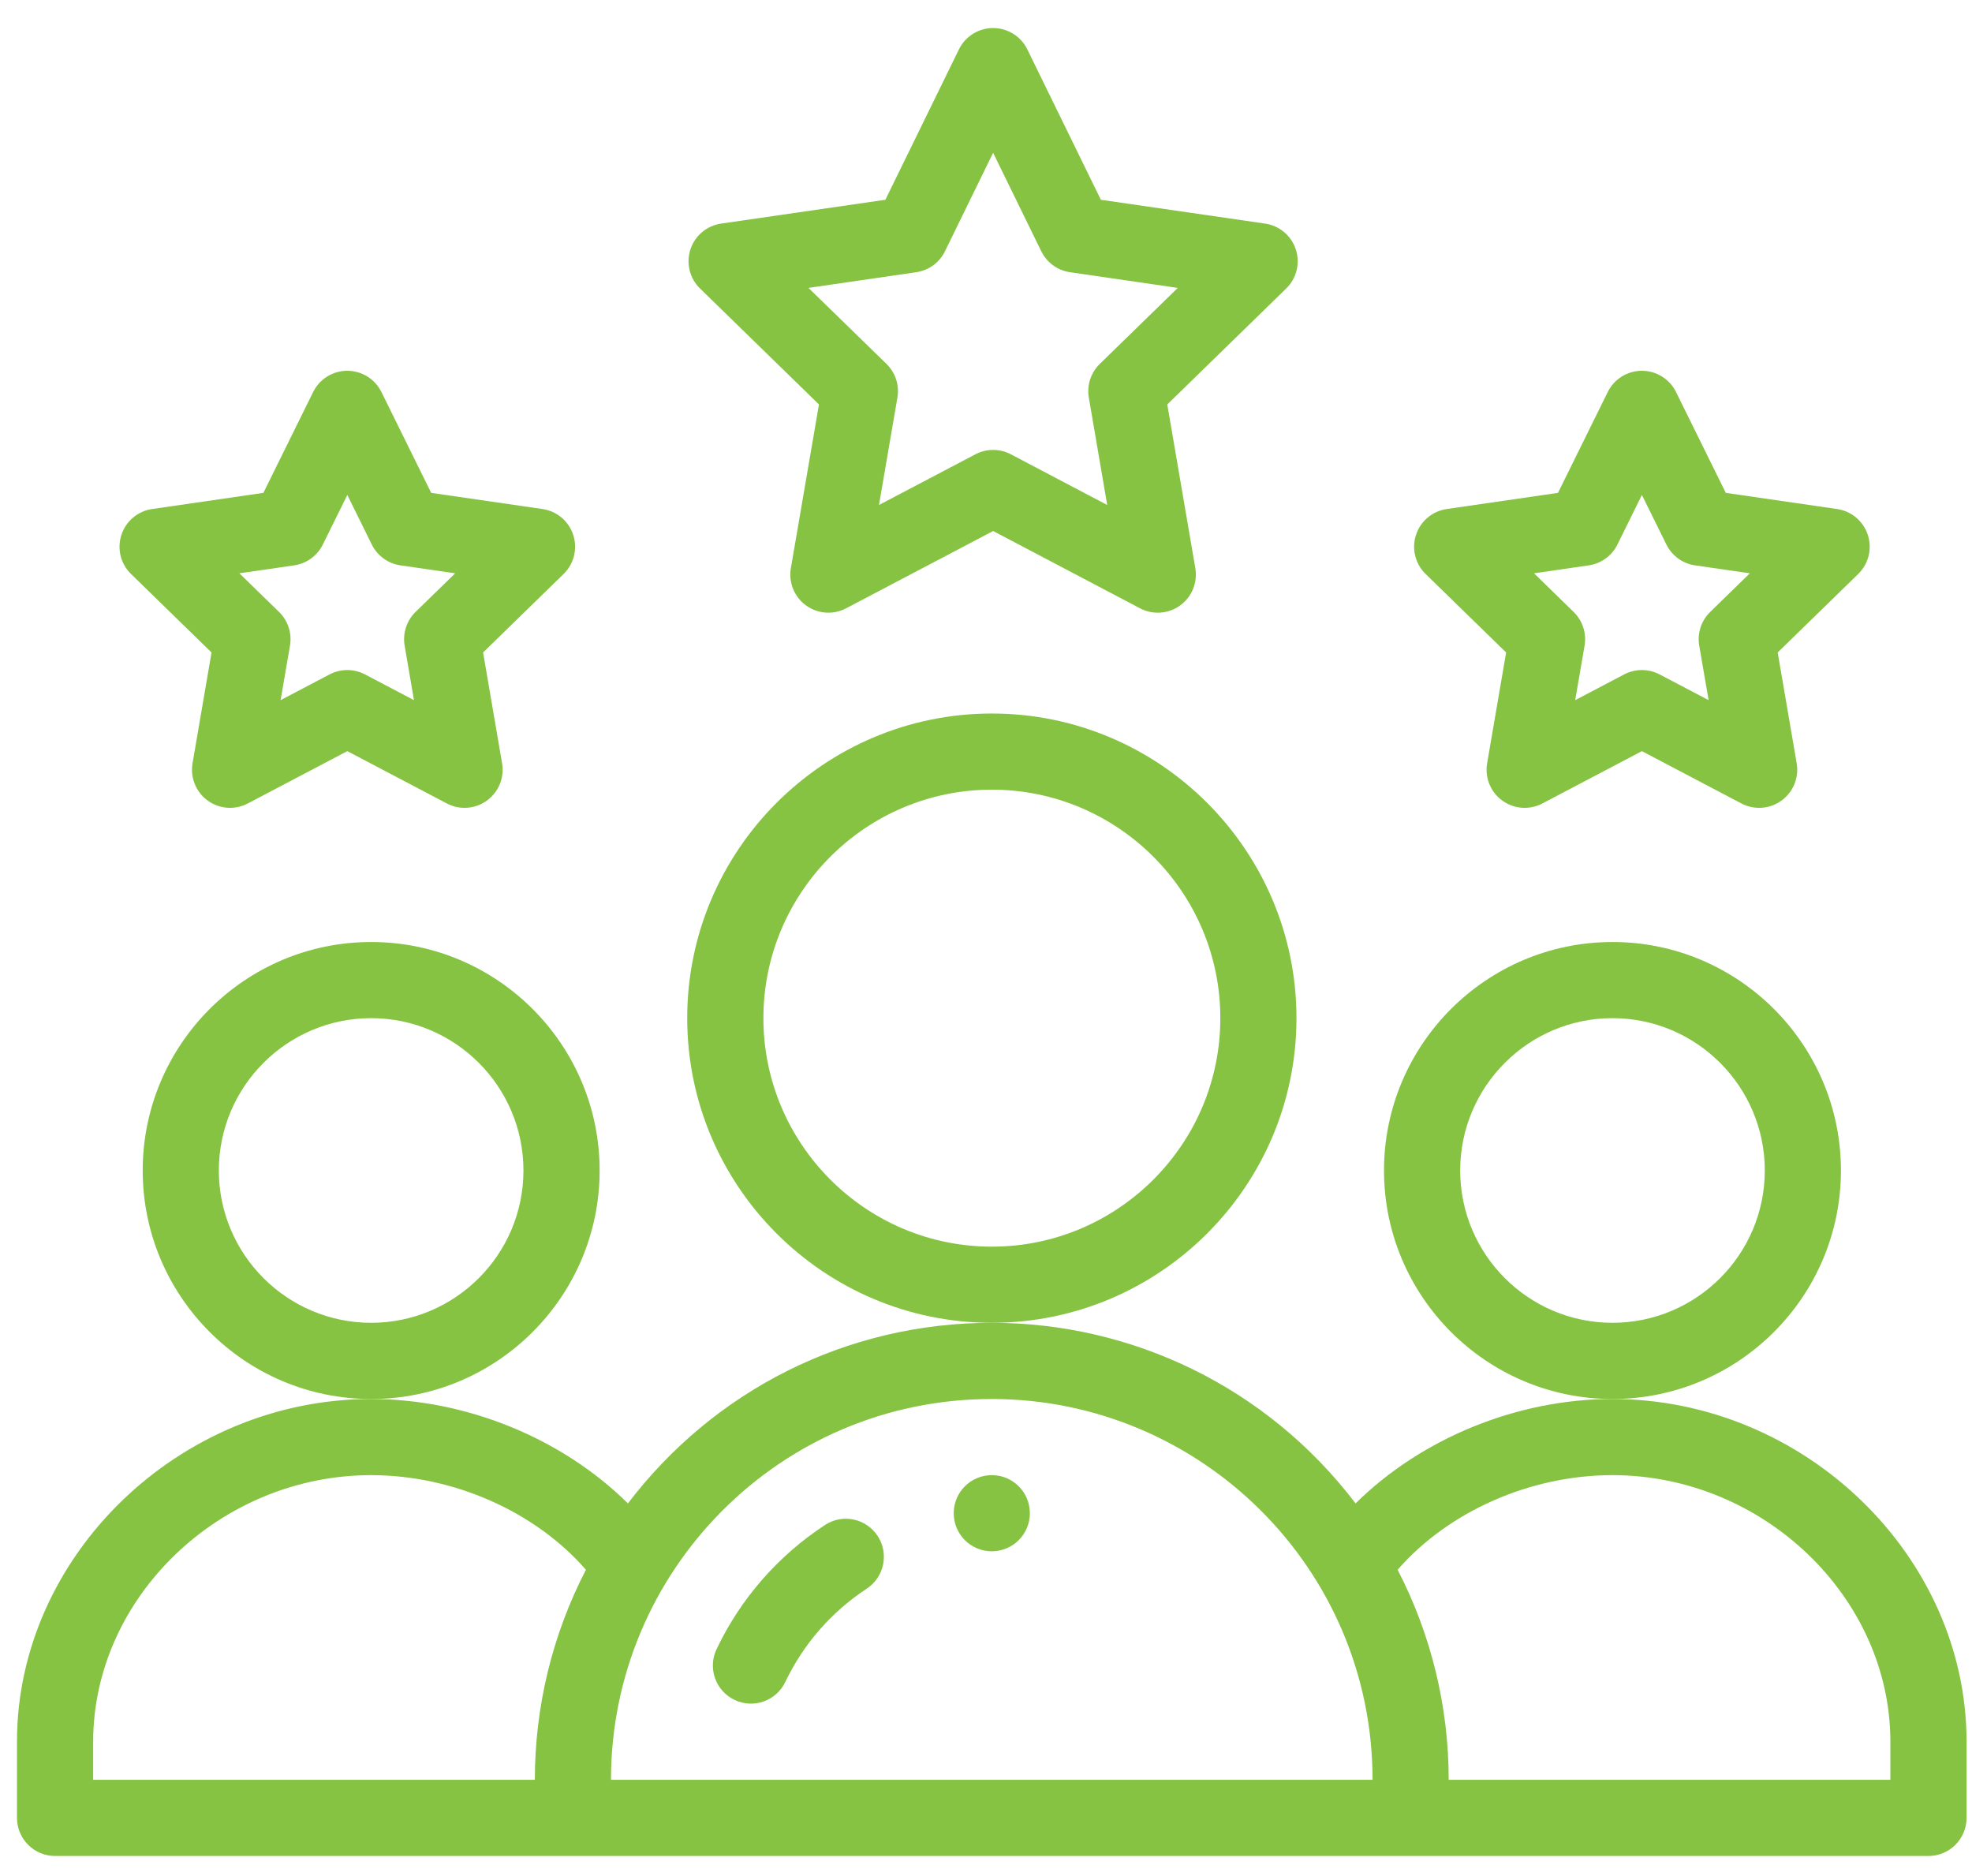
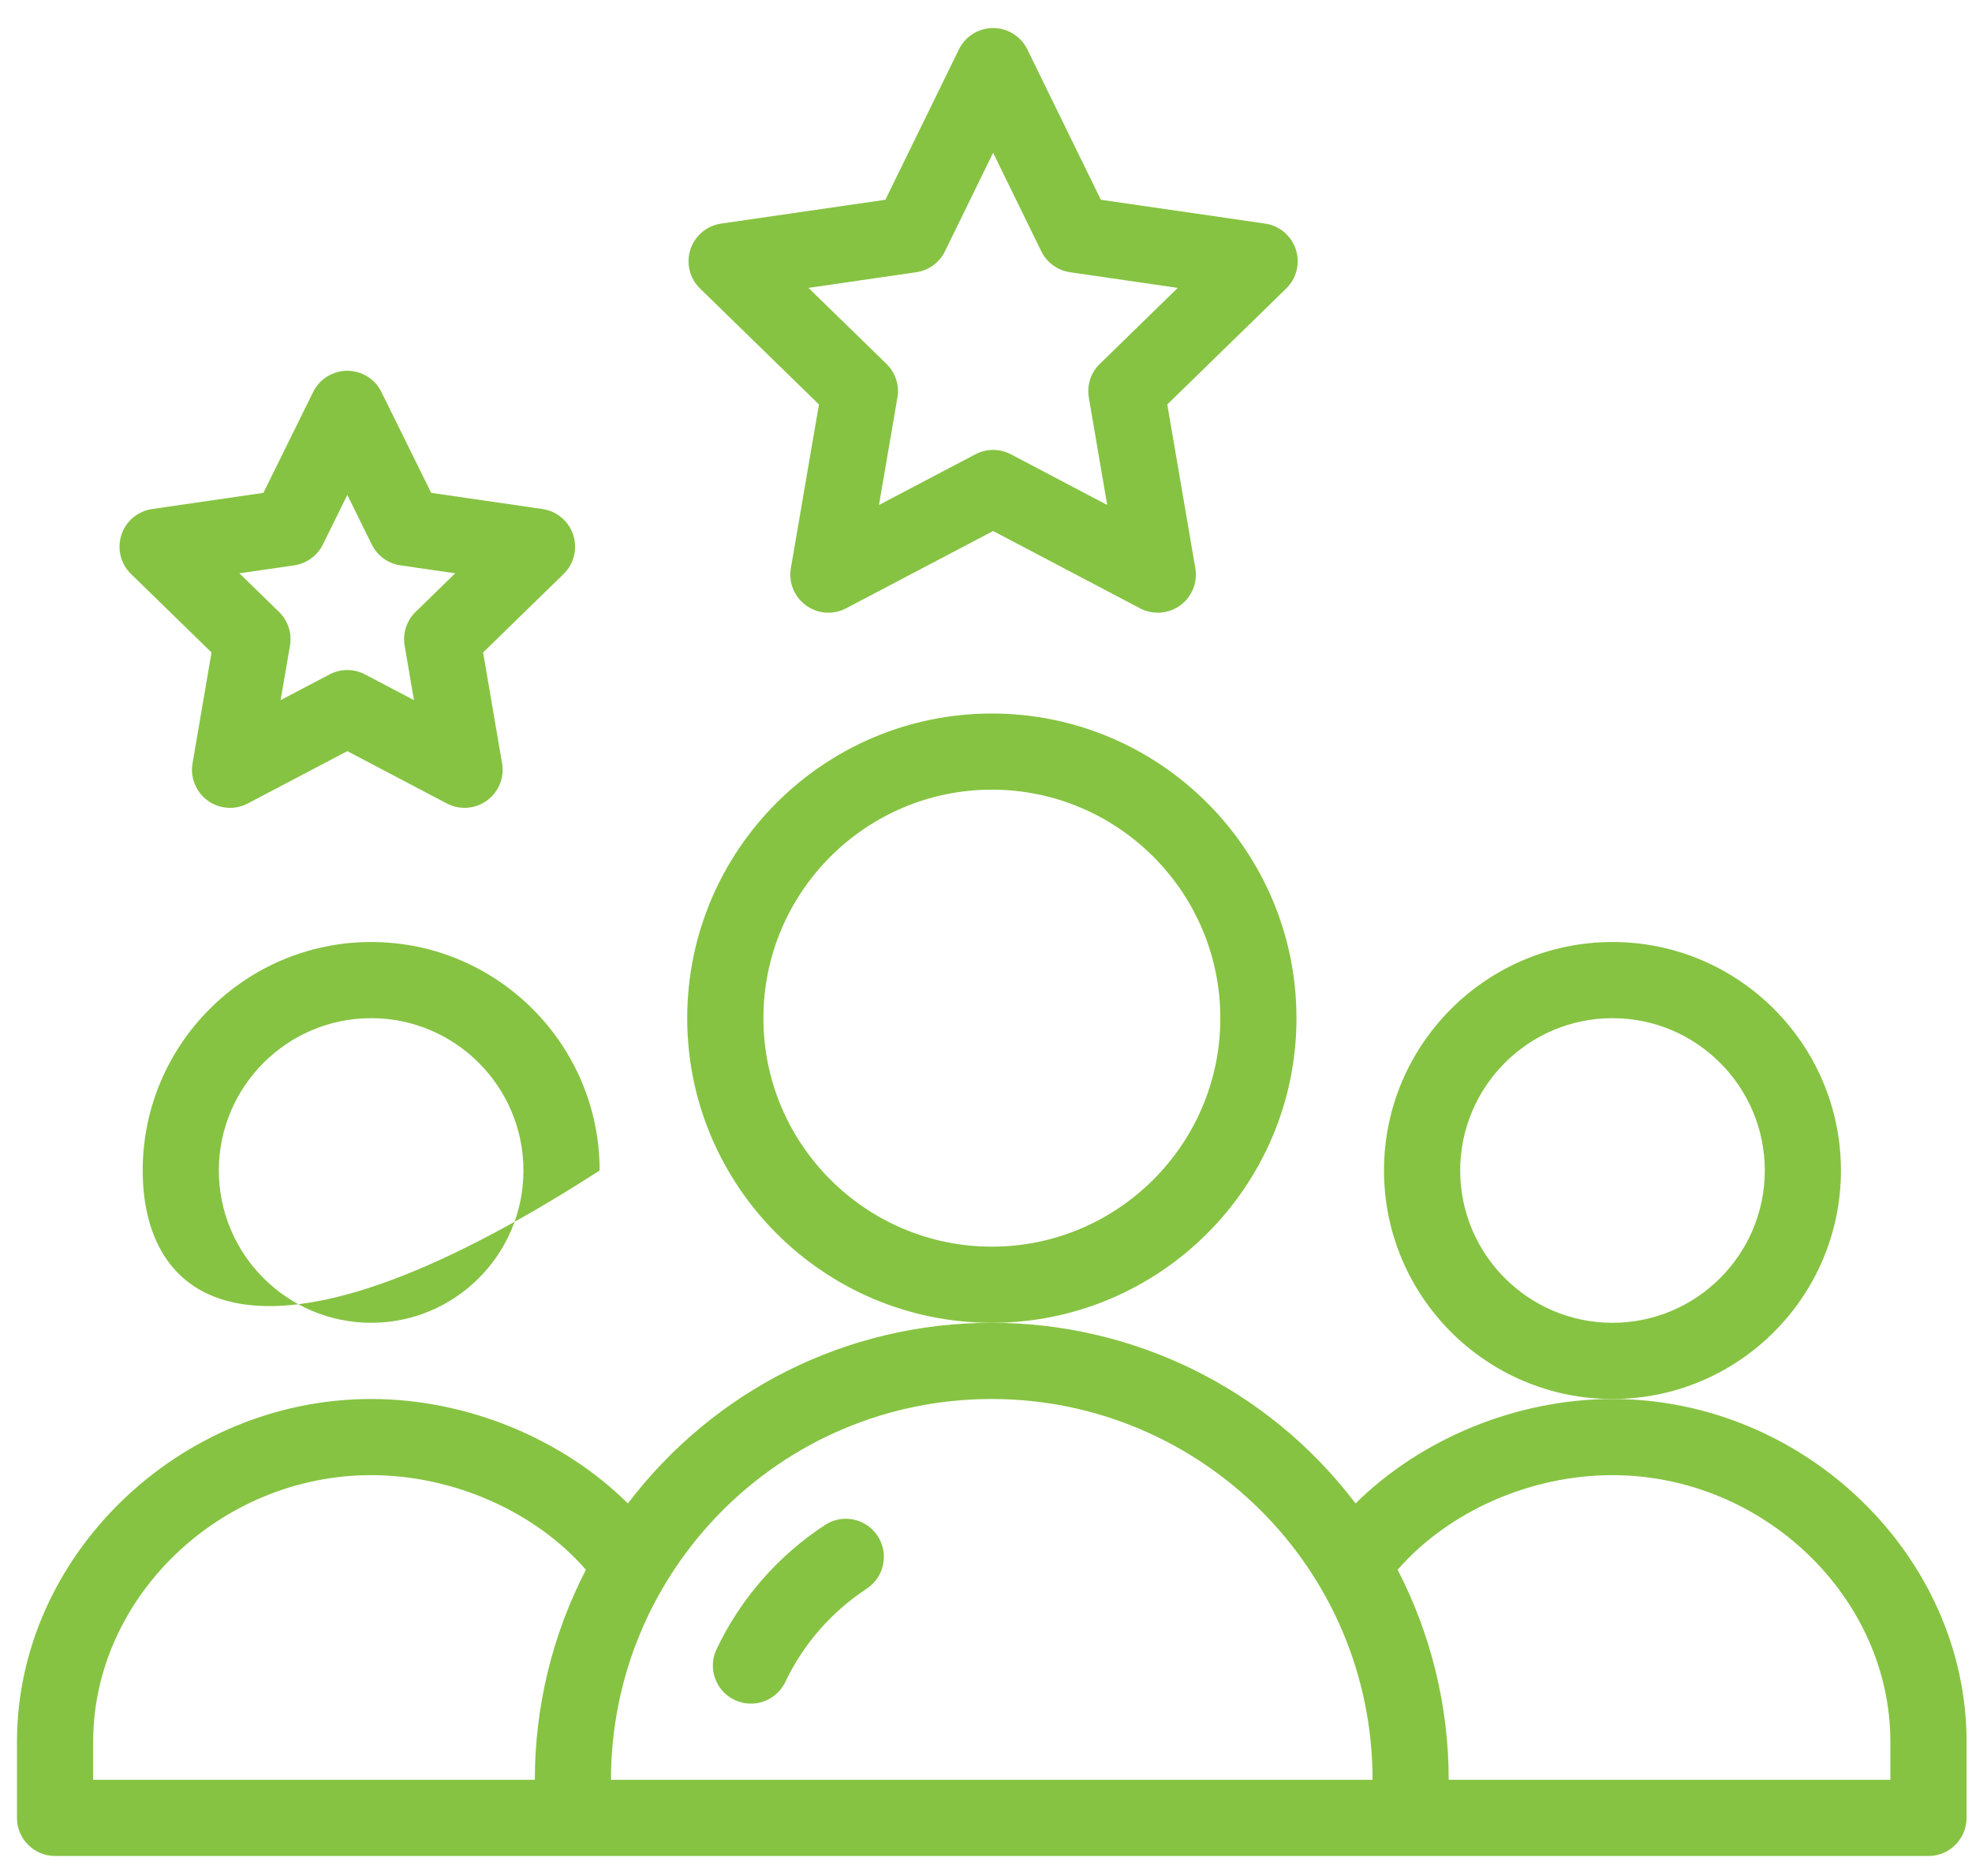
<svg xmlns="http://www.w3.org/2000/svg" width="41" height="39" viewBox="0 0 41 39" fill="none">
-   <path d="M19.829 31.458C19.829 31.895 20.183 32.249 20.62 32.249C21.058 32.249 21.412 31.895 21.412 31.458C21.412 31.02 21.058 30.666 20.62 30.666C20.183 30.666 19.829 31.02 19.829 31.458Z" fill="#86c342" />
-   <path d="M2.967 24.333C2.967 21.713 5.097 19.583 7.717 19.583C10.336 19.583 12.467 21.713 12.467 24.333C12.467 26.952 10.336 29.083 7.717 29.083C5.097 29.083 2.967 26.952 2.967 24.333ZM7.717 27.499C9.463 27.499 10.883 26.079 10.883 24.333C10.883 22.587 9.463 21.166 7.717 21.166C5.971 21.166 4.55 22.587 4.55 24.333C4.55 26.079 5.971 27.499 7.717 27.499Z" fill="#86c342" />
+   <path d="M2.967 24.333C2.967 21.713 5.097 19.583 7.717 19.583C10.336 19.583 12.467 21.713 12.467 24.333C5.097 29.083 2.967 26.952 2.967 24.333ZM7.717 27.499C9.463 27.499 10.883 26.079 10.883 24.333C10.883 22.587 9.463 21.166 7.717 21.166C5.971 21.166 4.55 22.587 4.55 24.333C4.55 26.079 5.971 27.499 7.717 27.499Z" fill="#86c342" />
  <path d="M7.716 29.083C9.711 29.083 11.7 29.911 13.055 31.254C14.839 28.91 17.59 27.499 20.62 27.499C23.522 27.499 26.335 28.823 28.184 31.254C29.54 29.911 31.529 29.083 33.524 29.083C37.515 29.083 40.887 32.346 40.887 36.208V37.791C40.887 38.228 40.532 38.583 40.095 38.583H1.145C0.708 38.583 0.353 38.228 0.353 37.791V36.208C0.353 32.346 3.725 29.083 7.716 29.083ZM39.303 36.208C39.303 33.204 36.657 30.666 33.524 30.666C31.81 30.666 30.11 31.425 29.058 32.633C29.754 33.977 30.12 35.475 30.12 36.999H39.303V36.208ZM20.62 29.083C16.215 29.083 12.703 32.657 12.703 36.999H28.537C28.537 32.599 24.953 29.083 20.62 29.083ZM1.937 36.999H11.12C11.12 35.475 11.486 33.977 12.182 32.633C11.13 31.425 9.43 30.666 7.716 30.666C4.583 30.666 1.937 33.204 1.937 36.208V36.999Z" fill="#86c342" />
  <path d="M28.775 24.333C28.775 21.713 30.906 19.583 33.525 19.583C36.145 19.583 38.275 21.713 38.275 24.333C38.275 26.952 36.145 29.083 33.525 29.083C30.906 29.083 28.775 26.952 28.775 24.333ZM33.525 27.499C35.271 27.499 36.692 26.079 36.692 24.333C36.692 22.587 35.271 21.166 33.525 21.166C31.779 21.166 30.359 22.587 30.359 24.333C30.359 26.079 31.779 27.499 33.525 27.499Z" fill="#86c342" />
  <path d="M14.288 21.166C14.288 17.674 17.129 14.833 20.622 14.833C24.114 14.833 26.955 17.674 26.955 21.166C26.955 24.658 24.114 27.499 20.622 27.499C17.129 27.499 14.288 24.658 14.288 21.166ZM20.622 25.916C23.241 25.916 25.372 23.785 25.372 21.166C25.372 18.547 23.241 16.416 20.622 16.416C18.002 16.416 15.872 18.547 15.872 21.166C15.872 23.785 18.002 25.916 20.622 25.916Z" fill="#86c342" />
  <path d="M14.354 5.187C14.447 4.9 14.695 4.692 14.993 4.648L18.408 4.153L19.937 1.027C20.07 0.755 20.346 0.583 20.648 0.583C20.95 0.583 21.226 0.755 21.359 1.026L22.888 4.153L26.302 4.648C26.601 4.691 26.849 4.9 26.942 5.187C27.035 5.474 26.957 5.788 26.741 5.998L24.269 8.408L24.852 11.812C24.903 12.108 24.781 12.409 24.537 12.586C24.295 12.762 23.972 12.787 23.703 12.646L20.648 11.039L17.591 12.646C17.325 12.786 17.002 12.763 16.758 12.586C16.514 12.409 16.392 12.108 16.443 11.811L17.027 8.408L14.555 5.998C14.339 5.788 14.261 5.474 14.354 5.187ZM18.431 7.565C18.617 7.747 18.703 8.009 18.658 8.266L18.275 10.498L20.28 9.444C20.51 9.323 20.786 9.323 21.017 9.444L23.02 10.498L22.638 8.266C22.594 8.009 22.679 7.747 22.866 7.565L24.487 5.985L22.247 5.659C21.988 5.622 21.764 5.458 21.649 5.223L20.648 3.176L19.647 5.223C19.532 5.459 19.308 5.622 19.049 5.659L16.809 5.985L18.431 7.565Z" fill="#86c342" />
  <path d="M2.524 11.12C2.617 10.834 2.864 10.625 3.163 10.582L5.476 10.246L6.511 8.149C6.644 7.879 6.919 7.708 7.22 7.708C7.22 7.708 7.22 7.708 7.221 7.708C7.522 7.708 7.797 7.879 7.93 8.149L8.965 10.246L11.279 10.582C11.577 10.625 11.825 10.834 11.918 11.12C12.011 11.407 11.934 11.722 11.718 11.932L10.044 13.564L10.439 15.868C10.49 16.165 10.368 16.465 10.124 16.642C9.88 16.82 9.557 16.843 9.291 16.703L7.221 15.615L5.151 16.703C4.885 16.843 4.561 16.82 4.317 16.642C4.074 16.465 3.952 16.165 4.003 15.868L4.398 13.564L2.724 11.932C2.508 11.722 2.43 11.407 2.524 11.12ZM5.801 12.721C5.988 12.903 6.073 13.165 6.029 13.422L5.834 14.555L6.852 14.02C7.083 13.899 7.358 13.899 7.589 14.02L8.607 14.555L8.413 13.422C8.369 13.165 8.454 12.903 8.64 12.721L9.464 11.918L8.326 11.753C8.068 11.716 7.845 11.553 7.73 11.32L7.221 10.289L6.712 11.32C6.597 11.553 6.374 11.716 6.116 11.753L4.977 11.918L5.801 12.721Z" fill="#86c342" />
-   <path d="M29.44 11.12C29.533 10.834 29.78 10.625 30.079 10.582L32.392 10.246L33.427 8.149C33.56 7.879 33.835 7.708 34.136 7.708C34.438 7.708 34.713 7.879 34.846 8.149L35.881 10.246L38.195 10.582C38.493 10.625 38.741 10.834 38.834 11.12C38.928 11.407 38.85 11.722 38.634 11.932L36.96 13.564L37.355 15.868C37.406 16.165 37.284 16.465 37.04 16.642C36.797 16.82 36.473 16.843 36.206 16.703L34.137 15.615L32.067 16.703C31.799 16.844 31.476 16.819 31.233 16.642C30.99 16.465 30.868 16.165 30.919 15.868L31.314 13.564L29.64 11.932C29.424 11.722 29.346 11.407 29.44 11.12ZM32.717 12.721C32.904 12.903 32.989 13.165 32.945 13.422L32.75 14.555L33.768 14.02C33.999 13.899 34.274 13.899 34.505 14.02L35.524 14.555L35.329 13.422C35.285 13.165 35.37 12.903 35.557 12.721L36.381 11.918L35.242 11.753C34.984 11.716 34.761 11.553 34.646 11.32L34.137 10.289L33.628 11.32C33.513 11.553 33.29 11.716 33.032 11.753L31.894 11.918L32.717 12.721Z" fill="#86c342" />
  <path d="M17.151 31.703C17.516 31.462 18.007 31.564 18.247 31.93C18.487 32.295 18.385 32.785 18.02 33.026C17.288 33.507 16.703 34.177 16.328 34.964C16.14 35.359 15.669 35.527 15.273 35.339C14.878 35.151 14.71 34.679 14.898 34.284C15.397 33.235 16.176 32.342 17.151 31.703Z" fill="#86c342" />
</svg>